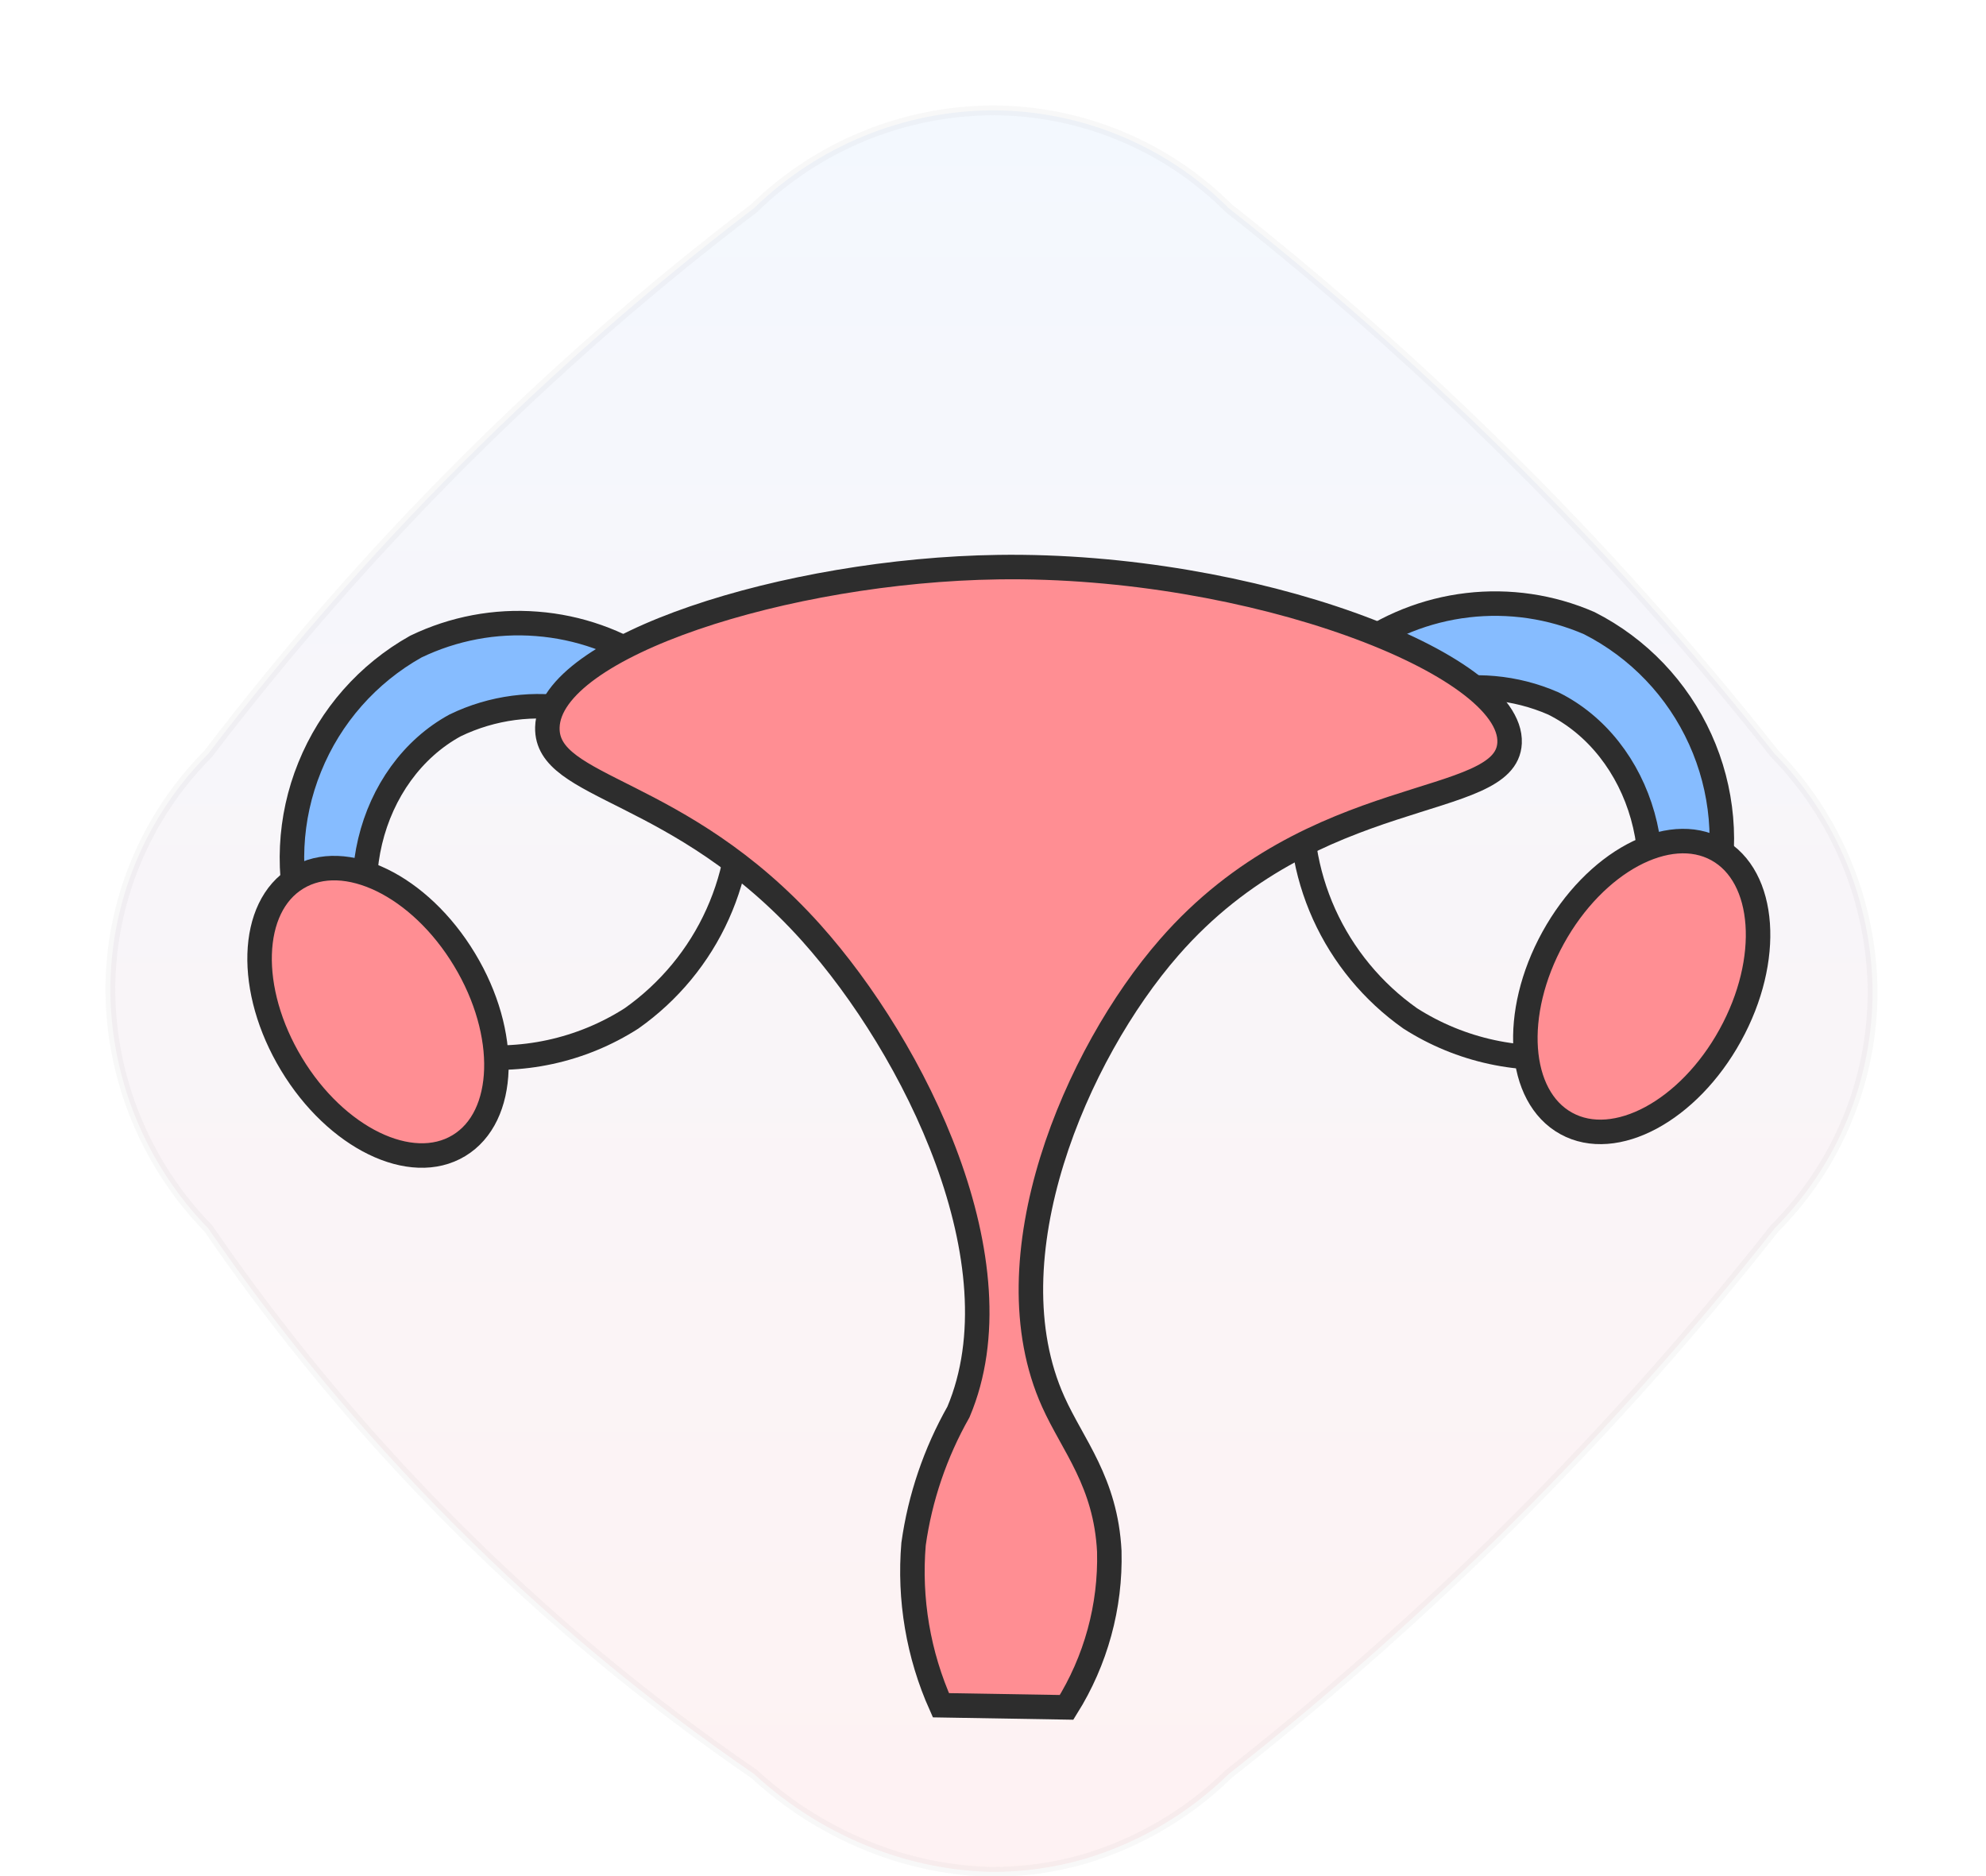
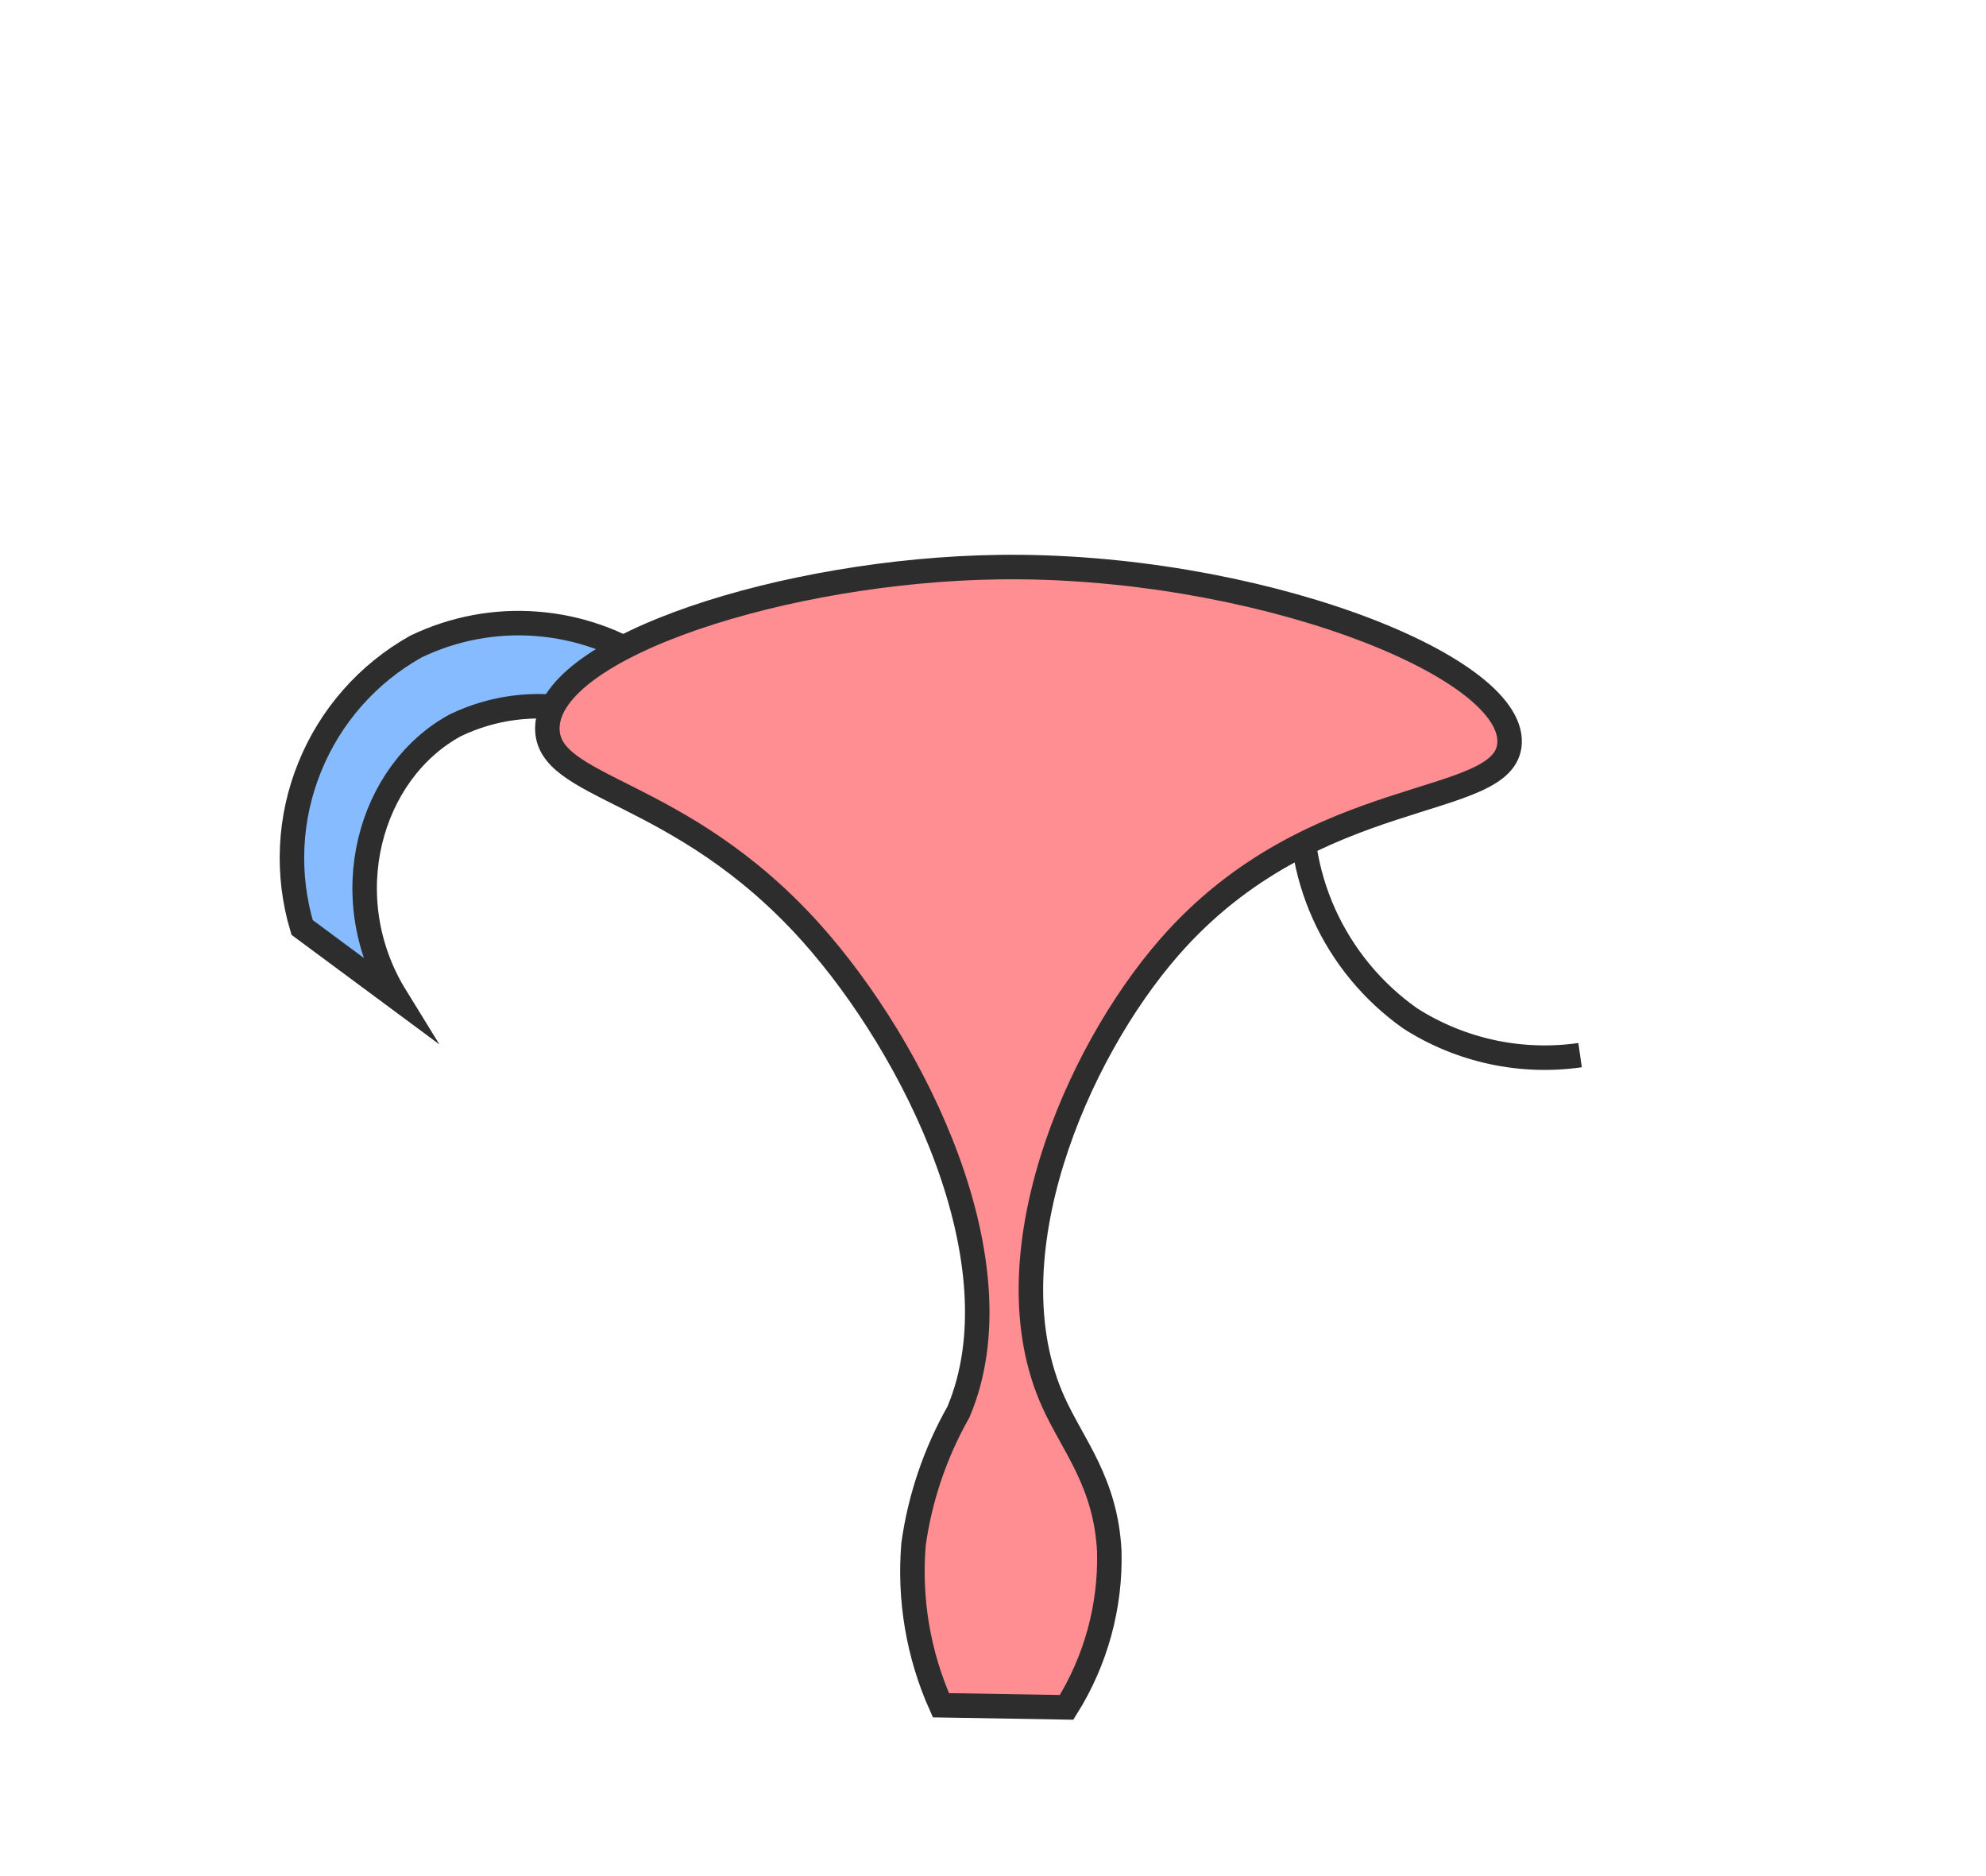
<svg xmlns="http://www.w3.org/2000/svg" width="18" height="17" viewBox="0 0 18 17" fill="none">
-   <path opacity="0.05" d="M6.835 16.075C5.857 15.404 4.944 14.644 4.107 13.804C3.287 12.982 2.544 12.087 1.887 11.13C1.325 10.554 1.007 9.784 1 8.98C0.999 8.582 1.077 8.186 1.229 7.818C1.381 7.449 1.605 7.114 1.887 6.831C3.307 4.969 4.971 3.305 6.835 1.886C7.411 1.325 8.181 1.007 8.986 1C9.385 0.999 9.781 1.077 10.15 1.229C10.519 1.381 10.854 1.604 11.136 1.886C12.011 2.575 12.846 3.312 13.637 4.095C14.509 4.956 15.326 5.87 16.085 6.831C16.647 7.406 16.965 8.176 16.972 8.98C16.973 9.379 16.895 9.775 16.743 10.143C16.591 10.512 16.367 10.847 16.085 11.13C15.29 12.138 14.431 13.094 13.513 13.992C12.758 14.727 11.965 15.423 11.136 16.075C10.77 16.434 10.321 16.698 9.828 16.845C9.554 16.924 9.271 16.963 8.986 16.962C8.628 16.953 8.274 16.884 7.939 16.757C7.531 16.603 7.156 16.371 6.835 16.075Z" fill="url(#paint0_linear_755_51)" stroke="#707070" stroke-width="0.089" />
  <path d="M14.321 9.561C13.784 9.638 13.238 9.52 12.781 9.228C12.441 8.988 12.172 8.662 12.001 8.284C11.83 7.905 11.764 7.487 11.81 7.074" stroke="#2D2D2D" stroke-width="0.222" stroke-miterlimit="10" />
-   <path d="M4.184 9.561C4.721 9.638 5.268 9.52 5.724 9.228C6.064 8.988 6.334 8.662 6.504 8.284C6.675 7.905 6.741 7.487 6.695 7.074" stroke="#2D2D2D" stroke-width="0.222" stroke-miterlimit="10" />
-   <path d="M15.538 8.148C15.661 7.664 15.616 7.153 15.41 6.699C15.204 6.244 14.85 5.873 14.405 5.647C14.058 5.496 13.677 5.44 13.301 5.484C12.925 5.528 12.567 5.671 12.264 5.898L12.055 6.851C12.295 6.564 12.622 6.362 12.987 6.276C13.351 6.19 13.734 6.224 14.078 6.374C14.871 6.767 15.234 7.885 14.715 8.809L15.538 8.148Z" fill="#86BCFF" stroke="#2D2D2D" stroke-width="0.222" stroke-miterlimit="10" />
-   <path d="M15.682 9.381C16.06 8.696 16.007 7.942 15.564 7.698C15.121 7.454 14.455 7.812 14.077 8.497C13.699 9.183 13.752 9.936 14.196 10.18C14.639 10.424 15.305 10.066 15.682 9.381Z" fill="#FF8E93" stroke="#2D2D2D" stroke-width="0.222" stroke-miterlimit="10" stroke-linecap="round" />
-   <path d="M2.738 8.404C2.595 7.925 2.619 7.413 2.807 6.951C2.994 6.488 3.334 6.103 3.769 5.859C4.11 5.695 4.488 5.623 4.866 5.653C5.243 5.682 5.606 5.81 5.918 6.025L6.165 6.969C5.914 6.691 5.579 6.502 5.211 6.431C4.843 6.36 4.462 6.41 4.125 6.573C3.347 6.997 3.029 8.129 3.586 9.032L2.738 8.404Z" fill="#86BCFF" stroke="#2D2D2D" stroke-width="0.222" stroke-miterlimit="10" />
-   <path d="M4.159 10.381C4.592 10.12 4.615 9.365 4.21 8.695C3.806 8.025 3.126 7.694 2.693 7.956C2.26 8.217 2.237 8.972 2.642 9.642C3.046 10.312 3.726 10.643 4.159 10.381Z" fill="#FF8E93" stroke="#2D2D2D" stroke-width="0.222" stroke-miterlimit="10" stroke-linecap="round" />
+   <path d="M2.738 8.404C2.595 7.925 2.619 7.413 2.807 6.951C2.994 6.488 3.334 6.103 3.769 5.859C4.11 5.695 4.488 5.623 4.866 5.653C5.243 5.682 5.606 5.81 5.918 6.025L6.165 6.969C5.914 6.691 5.579 6.502 5.211 6.431C4.843 6.36 4.462 6.41 4.125 6.573C3.347 6.997 3.029 8.129 3.586 9.032Z" fill="#86BCFF" stroke="#2D2D2D" stroke-width="0.222" stroke-miterlimit="10" />
  <path d="M4.961 6.591C4.98 5.855 7.127 5.166 9.049 5.139C11.352 5.106 13.715 6.019 13.682 6.732C13.654 7.345 11.909 7.08 10.597 8.584C9.752 9.551 8.959 11.4 9.546 12.702C9.723 13.097 10.022 13.429 10.054 14.057C10.067 14.556 9.932 15.048 9.667 15.471C9.287 15.464 8.907 15.459 8.528 15.452C8.323 14.994 8.238 14.491 8.28 13.991C8.339 13.57 8.477 13.165 8.687 12.794C9.256 11.448 8.294 9.503 7.35 8.45C6.156 7.12 4.947 7.161 4.961 6.591Z" fill="#FF8E93" stroke="#2D2D2D" stroke-width="0.222" stroke-miterlimit="10" stroke-linecap="round" />
  <defs>
    <linearGradient id="paint0_linear_755_51" x1="8.986" y1="1" x2="8.986" y2="16.962" gradientUnits="userSpaceOnUse">
      <stop stop-color="#1778F2" />
      <stop offset="1" stop-color="#F40009" />
    </linearGradient>
  </defs>
</svg>